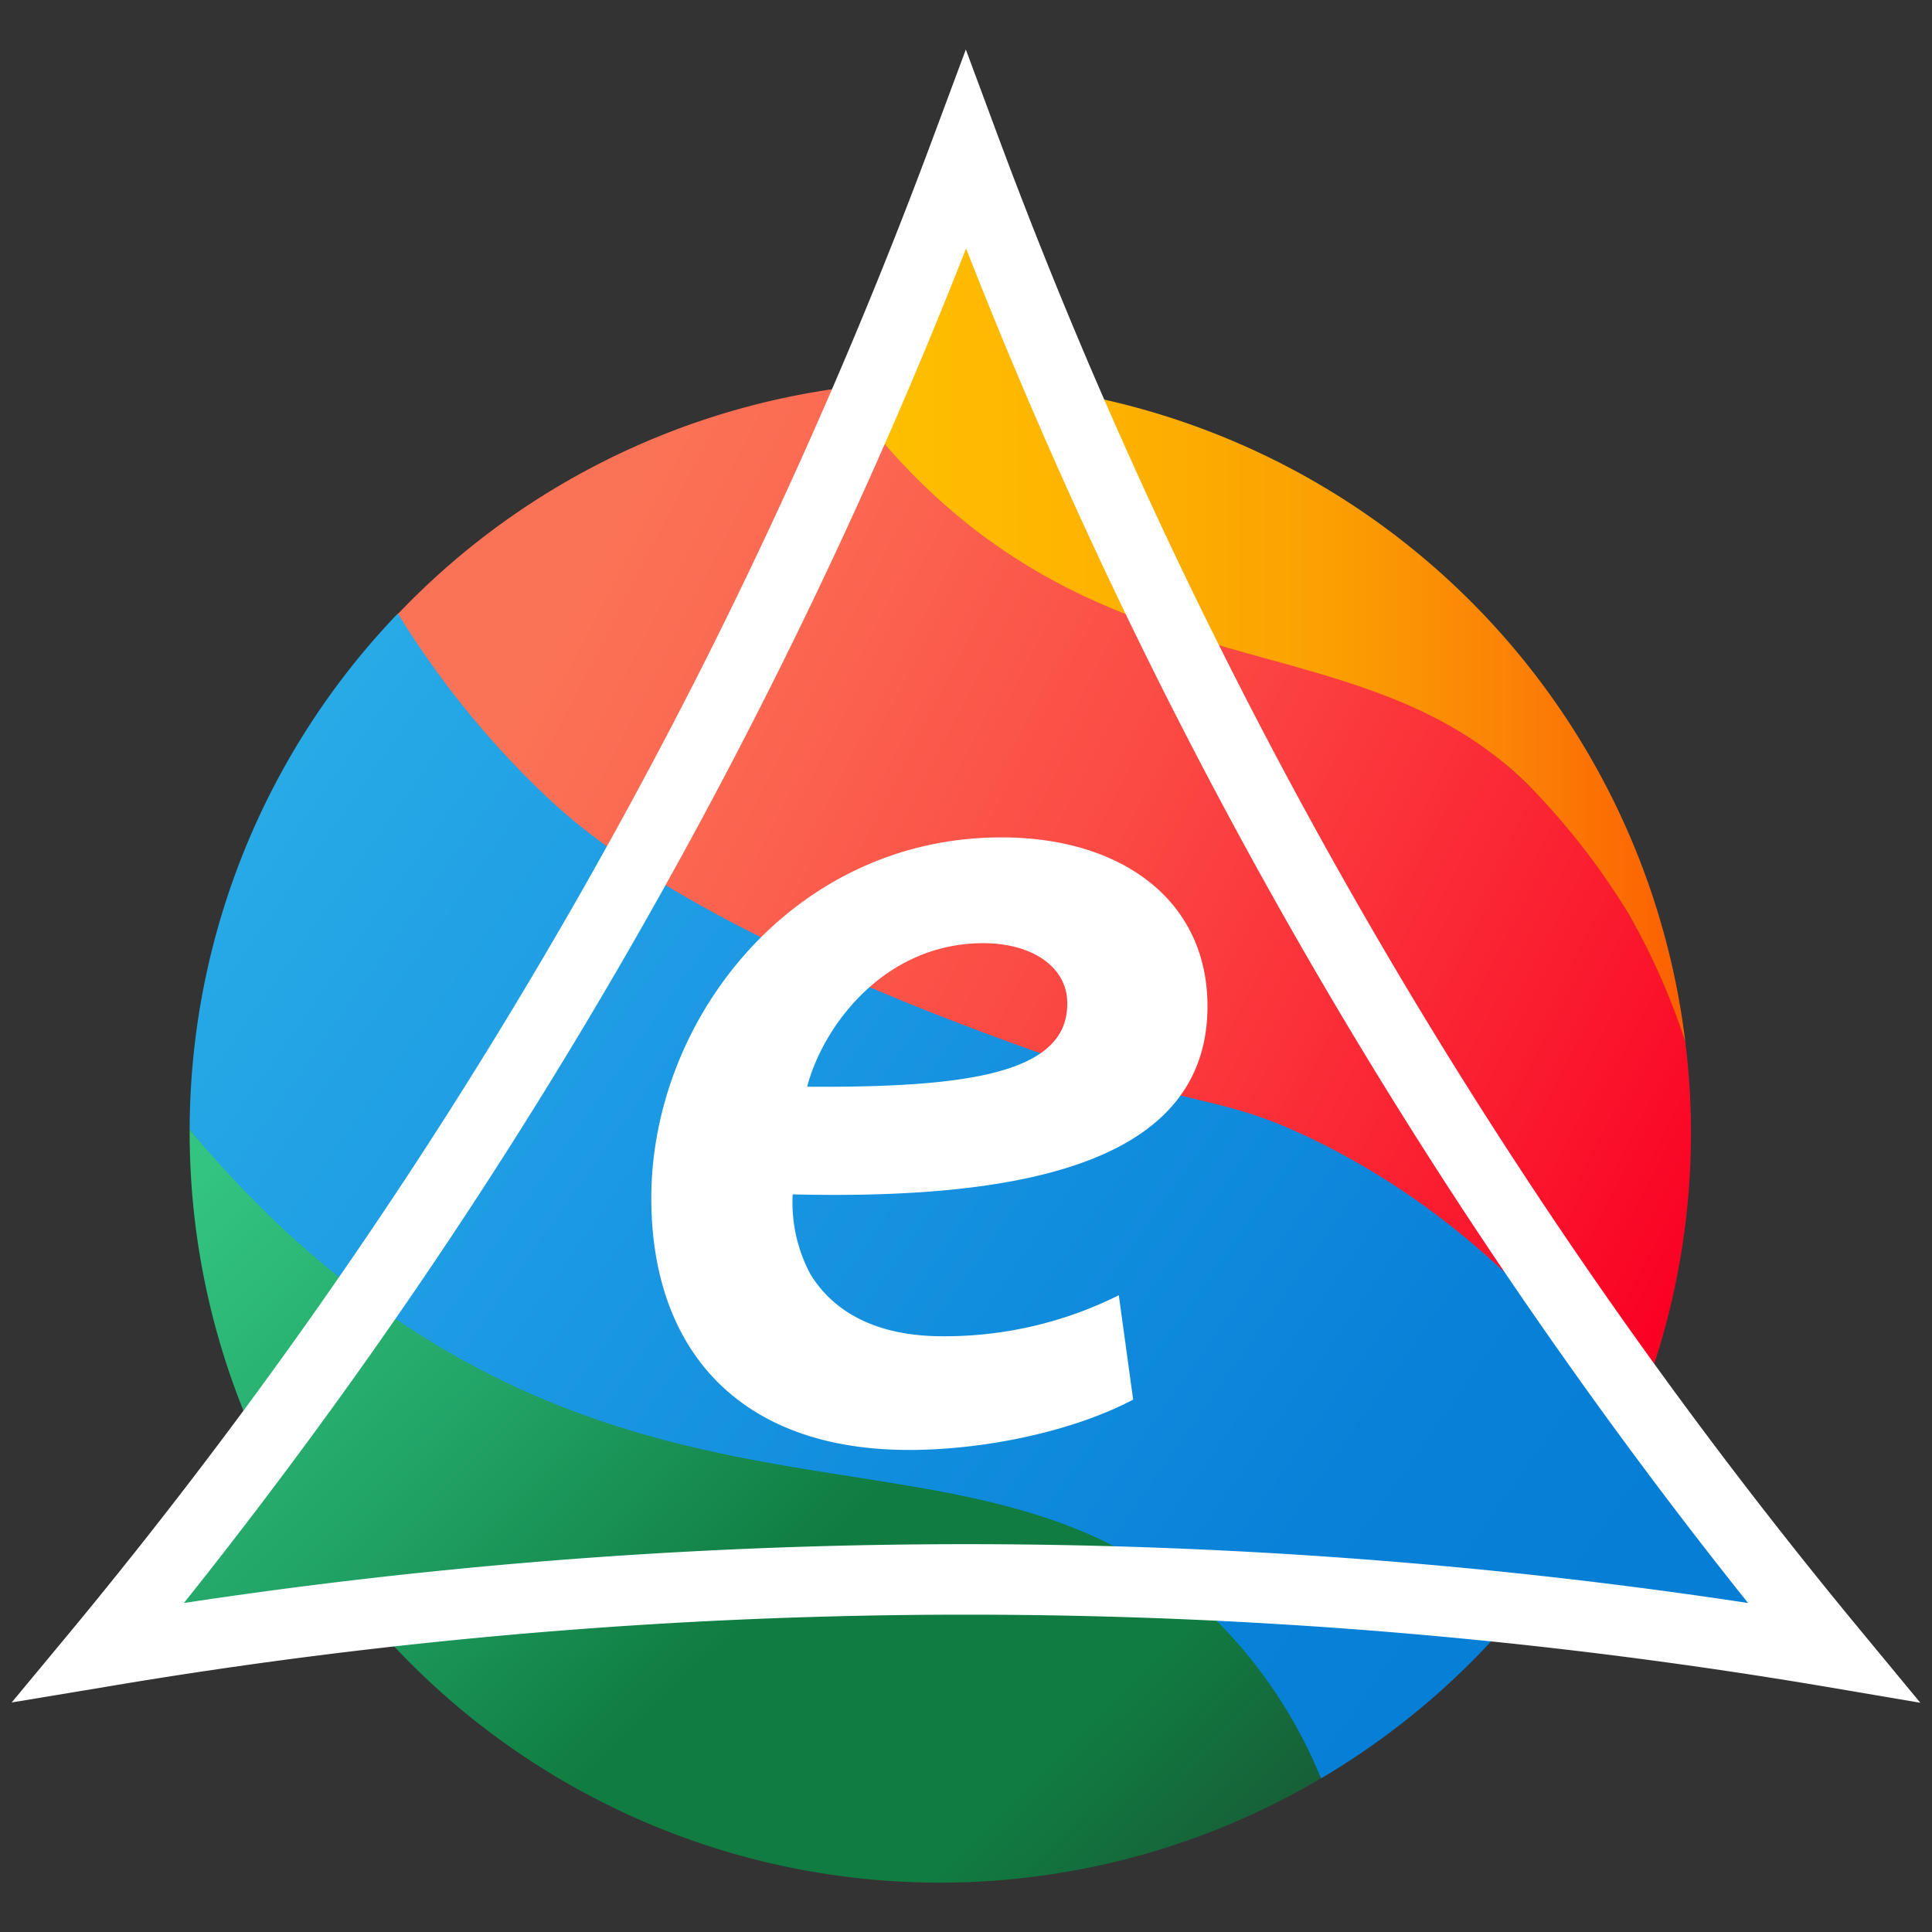
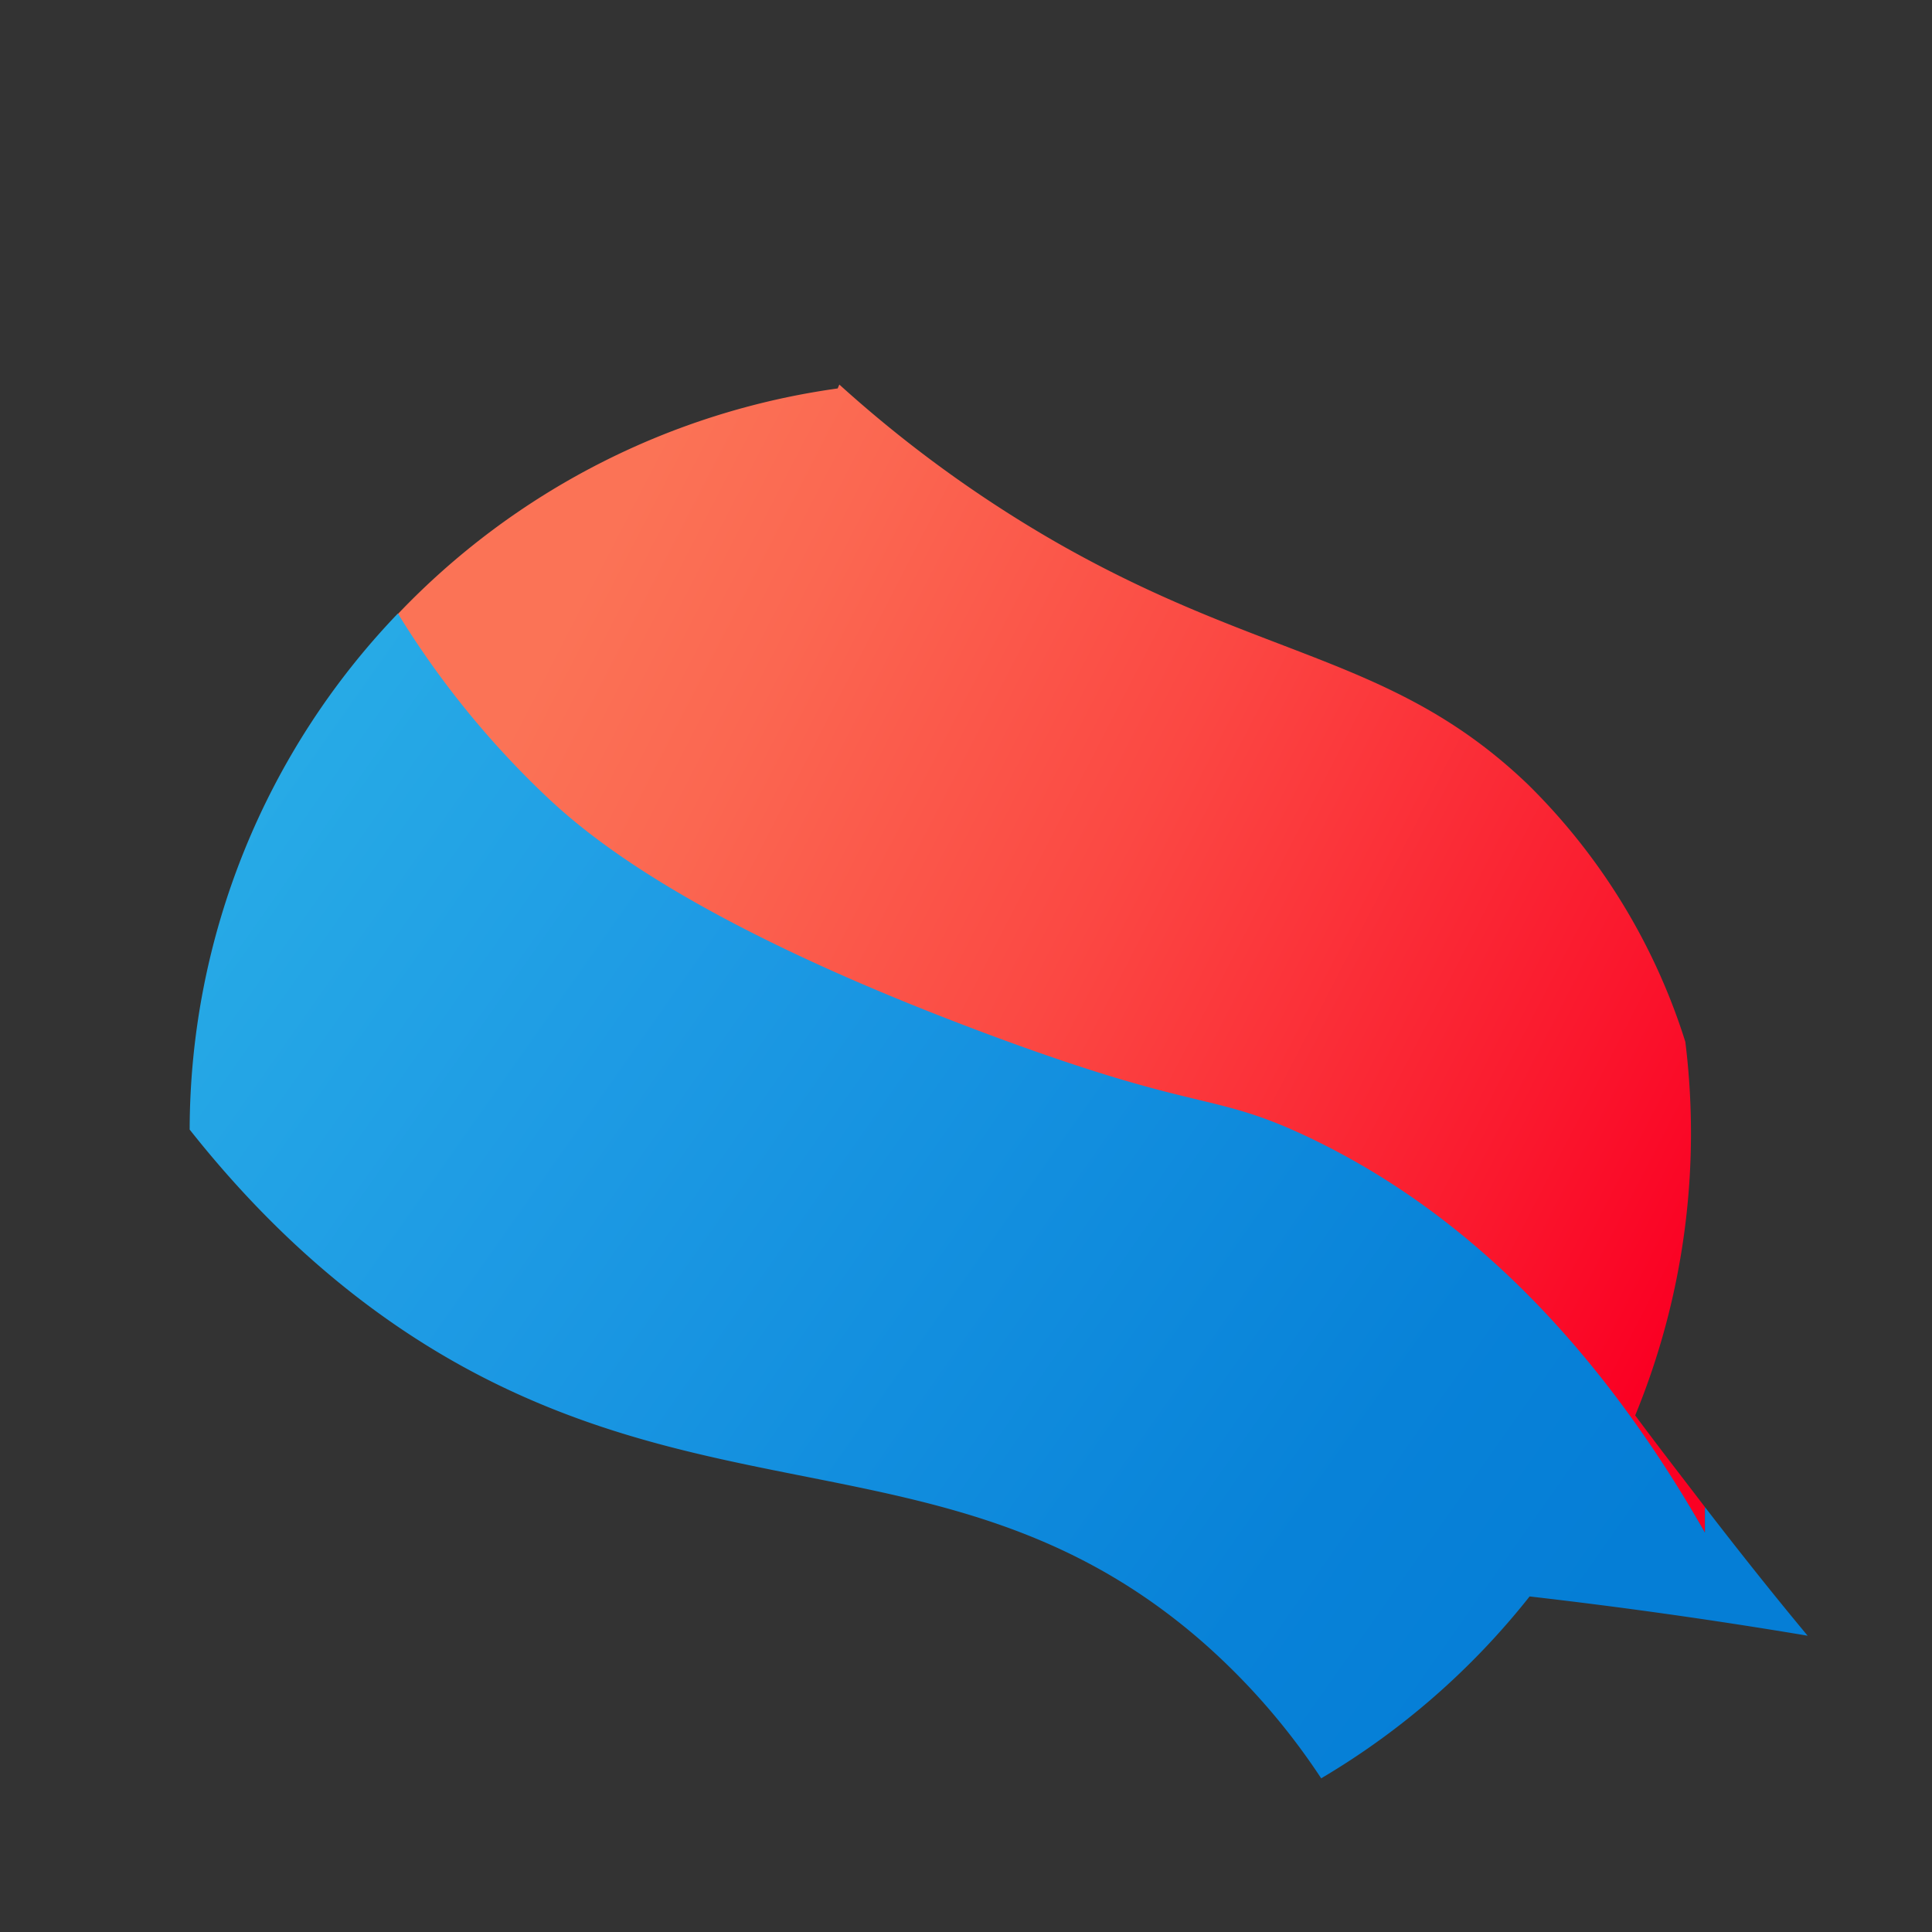
<svg xmlns="http://www.w3.org/2000/svg" id="Layer_1" data-name="Layer 1" viewBox="0 0 188.45 188.45">
  <rect x="0" y="0" width="188.45" height="188.45" fill="#333333" stroke="none" />
  <defs>
    <linearGradient id="linear-gradient" x1="56.14" y1="58.48" x2="169.46" y2="116.89" gradientUnits="userSpaceOnUse">
      <stop offset="0" stop-color="#fb7356" />
      <stop offset="0.16" stop-color="#fb6751" />
      <stop offset="0.46" stop-color="#fb4843" />
      <stop offset="0.84" stop-color="#fa172d" />
      <stop offset="1" stop-color="#fa0023" />
    </linearGradient>
    <linearGradient id="linear-gradient-2" x1="81.87" y1="57.34" x2="164.39" y2="57.34" gradientUnits="userSpaceOnUse">
      <stop offset="0" stop-color="#fec200" />
      <stop offset="0.3" stop-color="#feb300" />
      <stop offset="0.57" stop-color="#fba102" />
      <stop offset="0.82" stop-color="#fb7e06" />
      <stop offset="1" stop-color="#fc5f00" />
    </linearGradient>
    <linearGradient id="linear-gradient-3" x1="20.78" y1="75.57" x2="149.8" y2="166.43" gradientUnits="userSpaceOnUse">
      <stop offset="0" stop-color="#28ace6" />
      <stop offset="0.3" stop-color="#1e9be4" />
      <stop offset="0.57" stop-color="#128ede" />
      <stop offset="0.82" stop-color="#0882d8" />
      <stop offset="1" stop-color="#057ed6" />
    </linearGradient>
    <linearGradient id="linear-gradient-4" x1="18.95" y1="113.85" x2="104.03" y2="200.89" gradientUnits="userSpaceOnUse">
      <stop offset="0.01" stop-color="#33c481" />
      <stop offset="0.3" stop-color="#21a366" />
      <stop offset="0.57" stop-color="#107c41" />
      <stop offset="0.82" stop-color="#107c41" />
      <stop offset="1" stop-color="#185c37" />
    </linearGradient>
  </defs>
  <path d="M59.76,84.82c3,2.39,9.31,7.15,22.27,12.94,21.08,9.4,31.09,8.77,43.14,13.27,11.55,4.31,26.86,14,41.13,38.47V147c-2.29-3-4.57-5.93-6.8-8.94a72.39,72.39,0,0,0,4.89-36.44,60.82,60.82,0,0,0-15.34-25.09C135.83,63.84,123,64.42,102.62,52.66A122.4,122.4,0,0,1,81.87,37.51c-.05.13-.11.25-.16.38a73.13,73.13,0,0,0-42.9,22A85.15,85.15,0,0,0,59.76,84.82Z" style="fill:url(#linear-gradient)" />
-   <path d="M149.05,76.54a69.29,69.29,0,0,1,9.81,12.6,66.81,66.81,0,0,1,5.53,12.49,73.29,73.29,0,0,0-62.66-63.74q-5.33-12.29-10-24.84-4.6,12.36-9.85,24.46a60.76,60.76,0,0,0,12.8,13.83C114.28,66.71,134.43,62.13,149.05,76.54Z" style="fill:url(#linear-gradient-2)" />
  <path d="M166.3,147v2.49c-13.06-22.92-27.6-33.26-38.47-38.47-9.77-4.68-10.41-2.27-31.73-10.24C67.25,90,57.2,81.42,53.07,77.48A88,88,0,0,1,38.81,59.84,72.91,72.91,0,0,0,18.5,110.18c10.58,13.38,21.31,20.58,29.74,24.73,25.23,12.43,47.53,6.5,69,25.2a65.86,65.86,0,0,1,11.63,13.35,73.68,73.68,0,0,0,20.33-17.74q13.6,1.56,27.12,3.83C172.89,155.43,169.57,151.24,166.3,147Z" style="fill:url(#linear-gradient-3)" />
-   <path d="M118.86,158.28c-18-18.06-41.71-10.11-69.62-23.49C41.42,131,30.05,124.07,18.5,110.18v.22a72.85,72.85,0,0,0,5.44,27.68Q15.83,149,7.13,159.55q13.52-2.28,27.13-3.83a73,73,0,0,0,94.59,17.74A46.78,46.78,0,0,0,118.86,158.28Z" style="fill:url(#linear-gradient-4)" />
-   <path d="M1.14,166.06,7,159A505.52,505.52,0,0,0,40.39,113.7,506.25,506.25,0,0,0,68.51,65,506.84,506.84,0,0,0,91,13.45l3.21-8.62,3.2,8.62A503.77,503.77,0,0,0,119.94,65a502.65,502.65,0,0,0,28.13,48.71h0A503.48,503.48,0,0,0,181.45,159l5.86,7.09-9.07-1.54a503.72,503.72,0,0,0-168,0Zm93.09-15.44c9.52,0,19,.27,28.5.8,15.92.89,32,2.54,47.78,4.94-10-12.51-19.43-25.57-28.17-38.91a510.83,510.83,0,0,1-28.5-49.37c-7.19-14.24-13.77-28.95-19.61-43.85-5.84,14.9-12.42,29.61-19.62,43.85a512.6,512.6,0,0,1-28.5,49.37c-8.74,13.36-18.2,26.41-28.17,38.91,15.83-2.4,31.86-4.05,47.78-4.94C75.18,150.89,84.7,150.62,94.23,150.62Z" style="fill:#fff" />
-   <path d="M97.67,81.68c-20.23,0-34.14,17.65-34.14,35.19,0,14.74,8.53,24.56,25.14,24.56,7.24,0,15.9-1.76,21.86-4.91l-1.4-10.18a38,38,0,0,1-17.19,4c-5.73,0-10.29-1.87-12.86-6a14.78,14.78,0,0,1-1.76-7.84c24.09.59,40.46-3.74,40.46-18.36C117.78,87.87,109.48,81.68,97.67,81.68Zm6.43,16.25c0,6.67-9.36,8.18-25.37,8.07,1.52-5.85,7.48-14,17.18-14,4.8,0,8.19,2.34,8.19,5.84Z" style="fill:#fff" />
</svg>